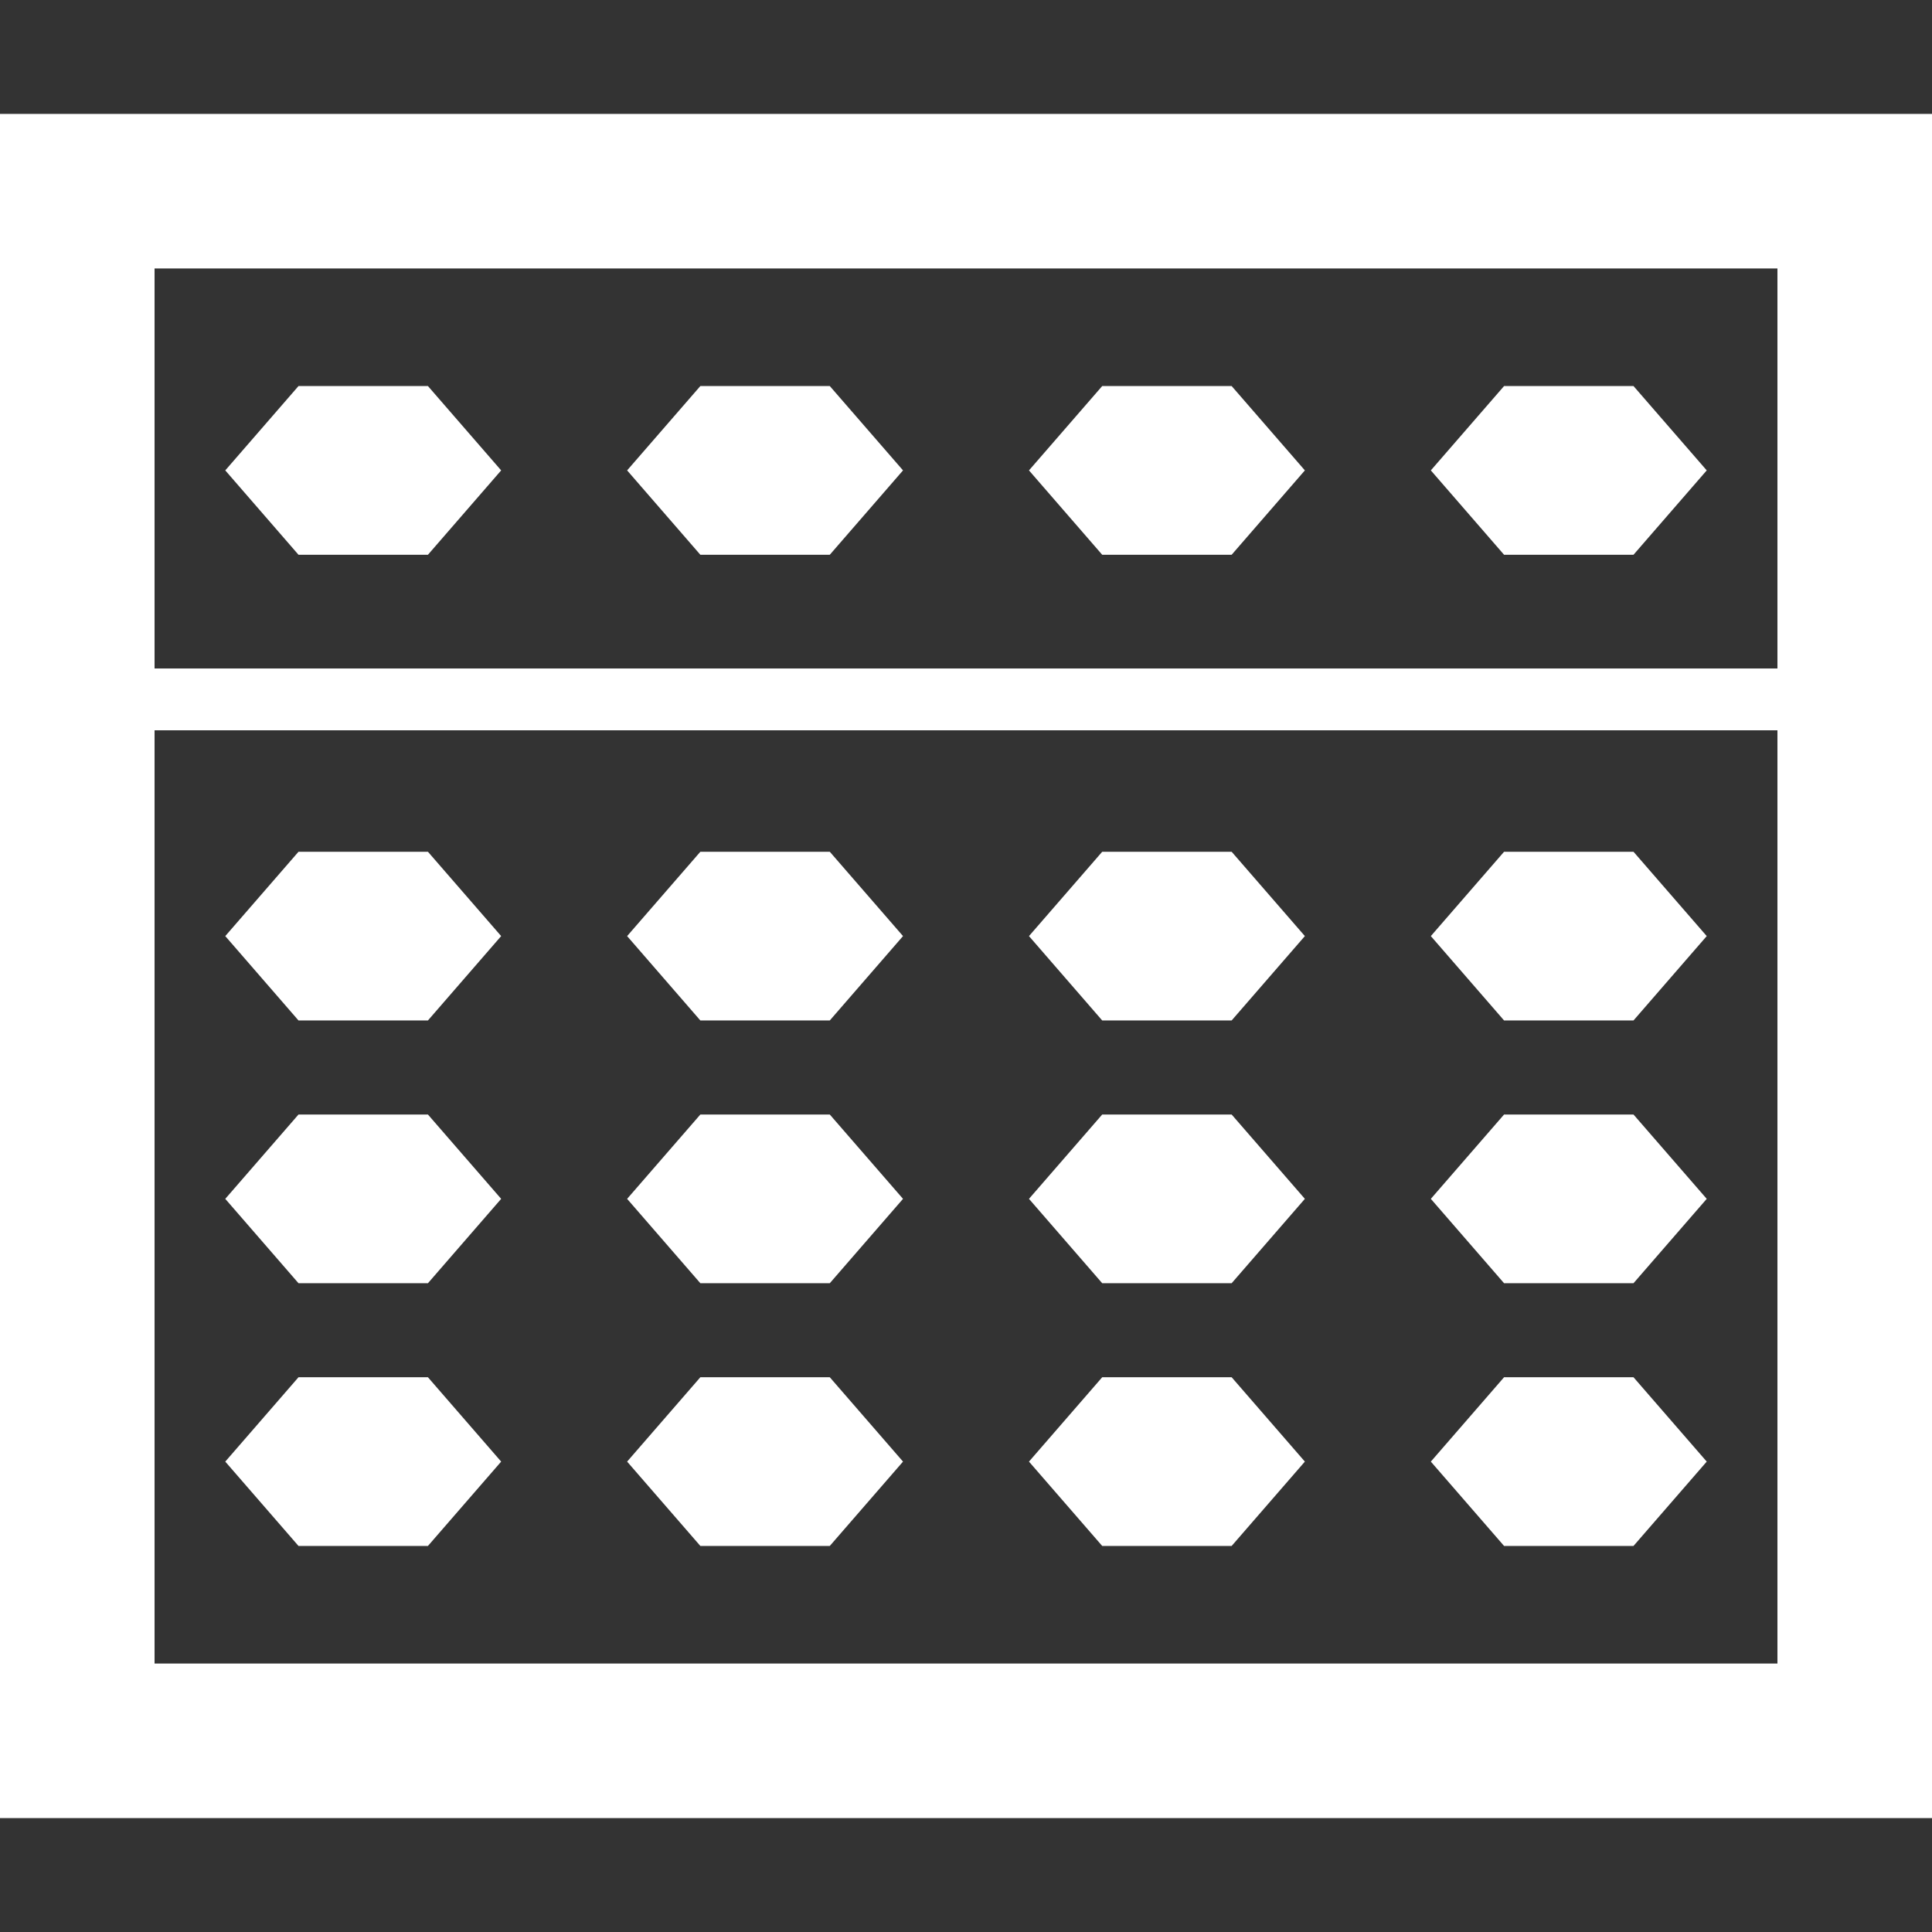
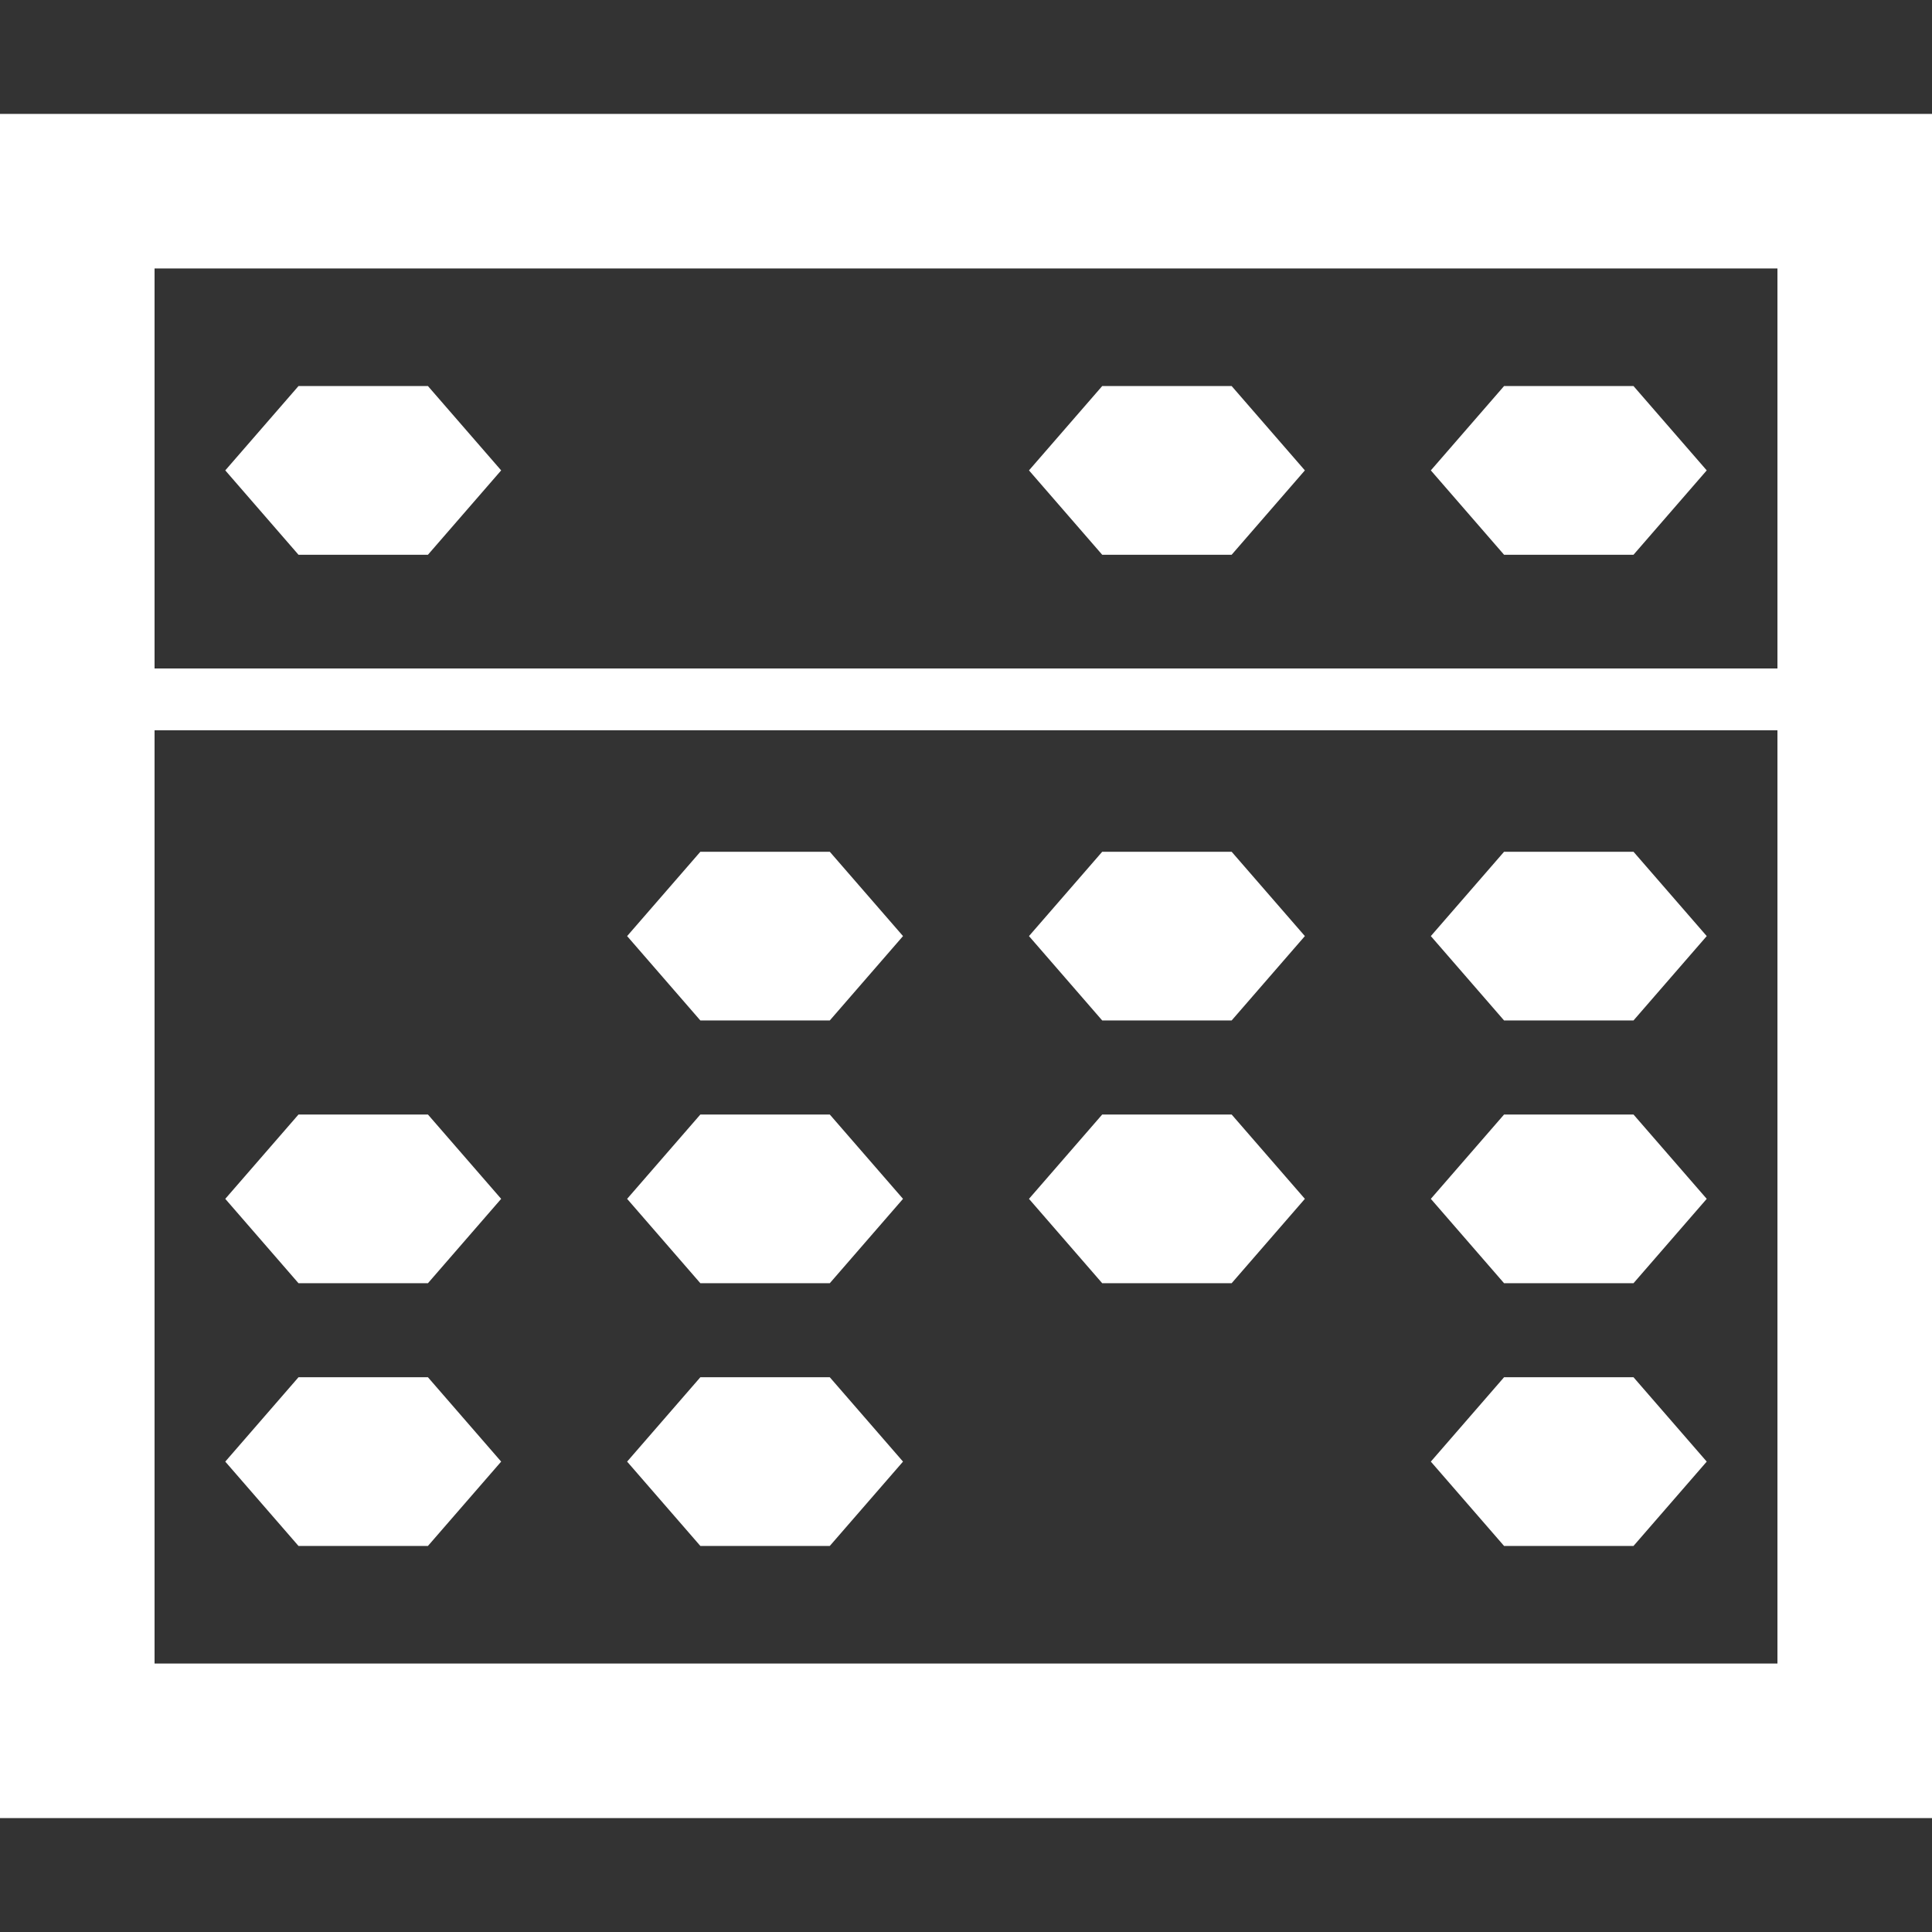
<svg xmlns="http://www.w3.org/2000/svg" version="1.1" id="_x32_" x="0px" y="0px" viewBox="0 0 512 512" style="width: 32px; height: 32px; opacity: 1;" xml:space="preserve">
  <rect x="0" y="0" width="512" height="512" fill="#333333" stroke="none" />
  <style type="text/css">
	.st0{fill:#4B4B4B;}
</style>
  <g>
-     <polygon class="st0" points="113.406,270.431 132.813,248.073 113.406,225.724 79.105,225.724 59.699,248.073 79.105,270.431  " style="fill: rgb(255, 255, 255);" />
    <polygon class="st0" points="113.406,147.016 132.813,124.658 113.406,102.308 79.105,102.308 59.699,124.658 79.105,147.016  " style="fill: rgb(255, 255, 255);" />
    <polygon class="st0" points="113.406,340.065 132.813,317.707 113.406,295.358 79.105,295.358 59.699,317.707 79.105,340.065  " style="fill: rgb(255, 255, 255);" />
    <polygon class="st0" points="113.406,409.691 132.813,387.341 113.406,364.984 79.105,364.984 59.699,387.341 79.105,409.691  " style="fill: rgb(255, 255, 255);" />
    <polygon class="st0" points="219.902,270.431 239.309,248.073 219.902,225.724 185.601,225.724 166.194,248.073 185.601,270.431     " style="fill: rgb(255, 255, 255);" />
-     <polygon class="st0" points="219.902,147.016 239.309,124.658 219.902,102.308 185.601,102.308 166.194,124.658 185.601,147.016     " style="fill: rgb(255, 255, 255);" />
    <polygon class="st0" points="219.902,340.065 239.309,317.707 219.902,295.358 185.601,295.358 166.194,317.707 185.601,340.065     " style="fill: rgb(255, 255, 255);" />
    <polygon class="st0" points="219.902,409.691 239.309,387.341 219.902,364.984 185.601,364.984 166.194,387.341 185.601,409.691     " style="fill: rgb(255, 255, 255);" />
    <polygon class="st0" points="326.398,270.431 345.805,248.073 326.398,225.724 292.097,225.724 272.69,248.073 292.097,270.431     " style="fill: rgb(255, 255, 255);" />
    <polygon class="st0" points="326.398,147.016 345.805,124.658 326.398,102.308 292.097,102.308 272.69,124.658 292.097,147.016     " style="fill: rgb(255, 255, 255);" />
    <polygon class="st0" points="326.398,340.065 345.805,317.707 326.398,295.358 292.097,295.358 272.69,317.707 292.097,340.065     " style="fill: rgb(255, 255, 255);" />
-     <polygon class="st0" points="326.398,409.691 345.805,387.341 326.398,364.984 292.097,364.984 272.69,387.341 292.097,409.691     " style="fill: rgb(255, 255, 255);" />
    <polygon class="st0" points="432.894,270.431 452.301,248.073 432.894,225.724 398.593,225.724 379.186,248.073 398.593,270.431     " style="fill: rgb(255, 255, 255);" />
    <polygon class="st0" points="432.894,147.016 452.301,124.658 432.894,102.308 398.593,102.308 379.186,124.658 398.593,147.016     " style="fill: rgb(255, 255, 255);" />
    <polygon class="st0" points="432.894,340.065 452.301,317.707 432.894,295.358 398.593,295.358 379.186,317.707 398.593,340.065     " style="fill: rgb(255, 255, 255);" />
    <polygon class="st0" points="432.894,409.691 452.301,387.341 432.894,364.984 398.593,364.984 379.186,387.341 398.593,409.691     " style="fill: rgb(255, 255, 255);" />
-     <path class="st0" d="M0,30.187v451.626h512v-20.48V30.187H0z M471.04,440.854H40.959V193.536H471.04V440.854z M471.04,177.154   H40.959V71.146H471.04V177.154z" style="fill: rgb(255, 255, 255);" />
+     <path class="st0" d="M0,30.187v451.626h512v-20.48V30.187H0z M471.04,440.854H40.959V193.536H471.04z M471.04,177.154   H40.959V71.146H471.04V177.154z" style="fill: rgb(255, 255, 255);" />
  </g>
</svg>